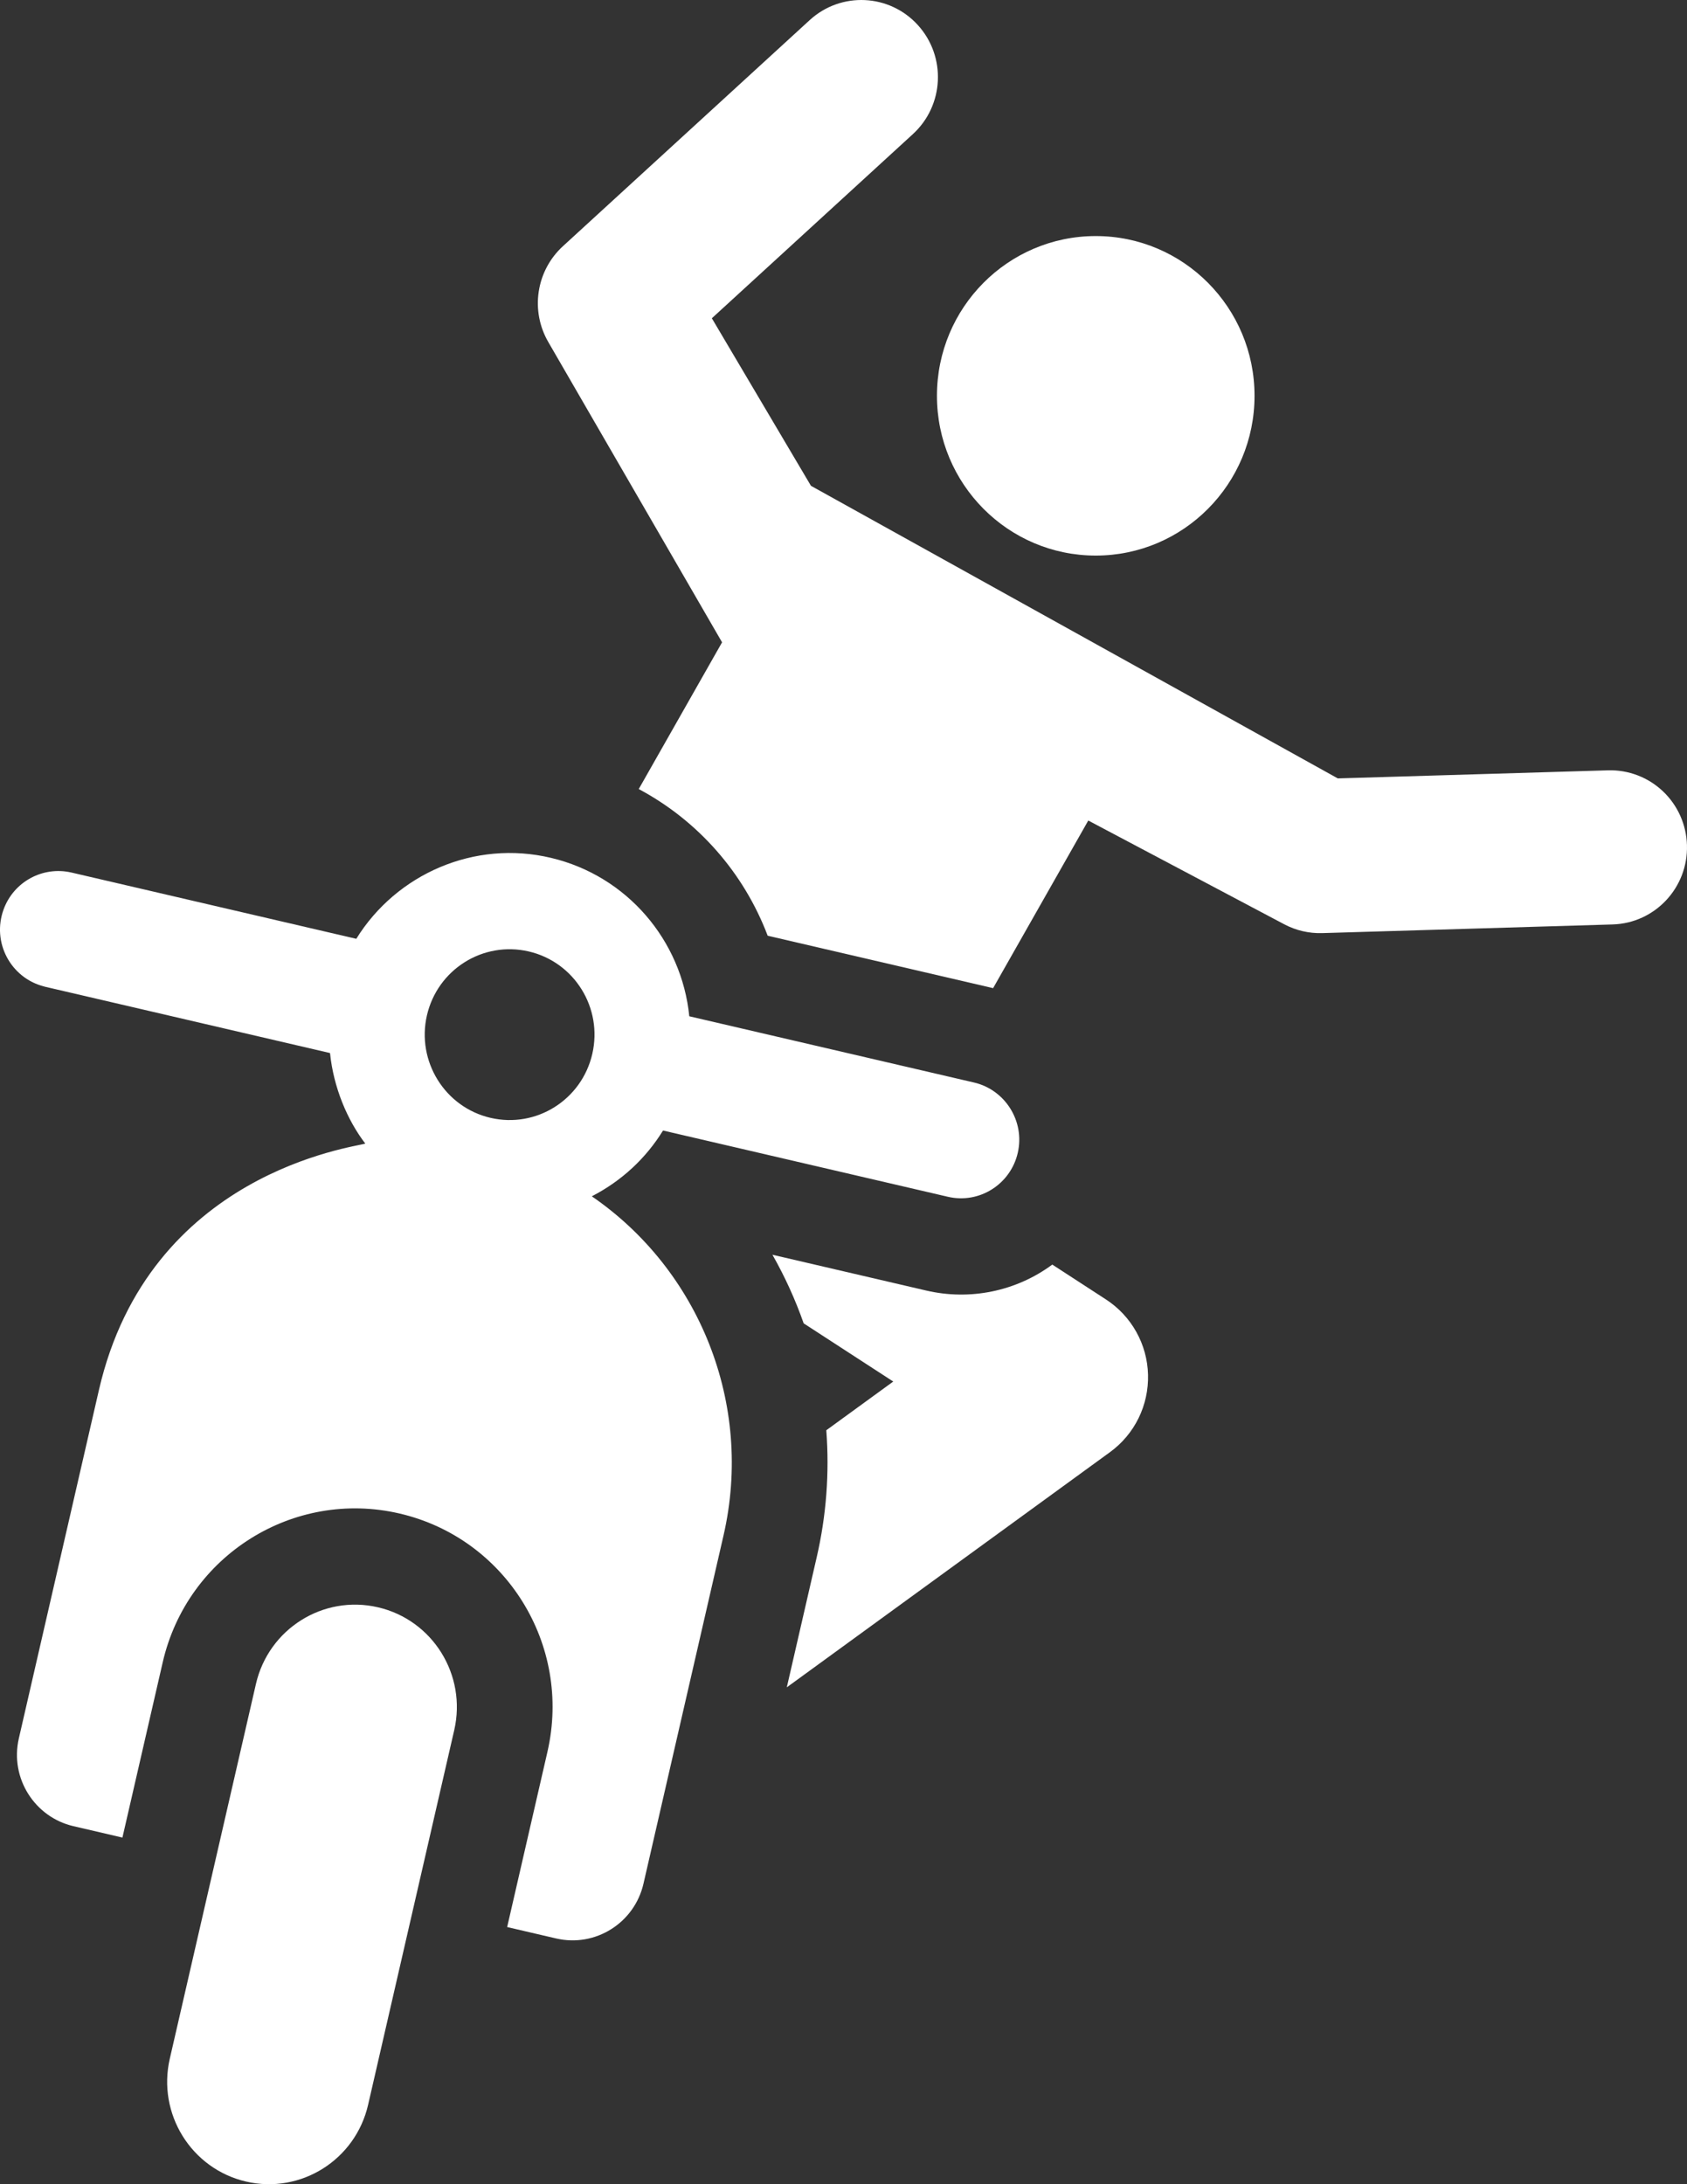
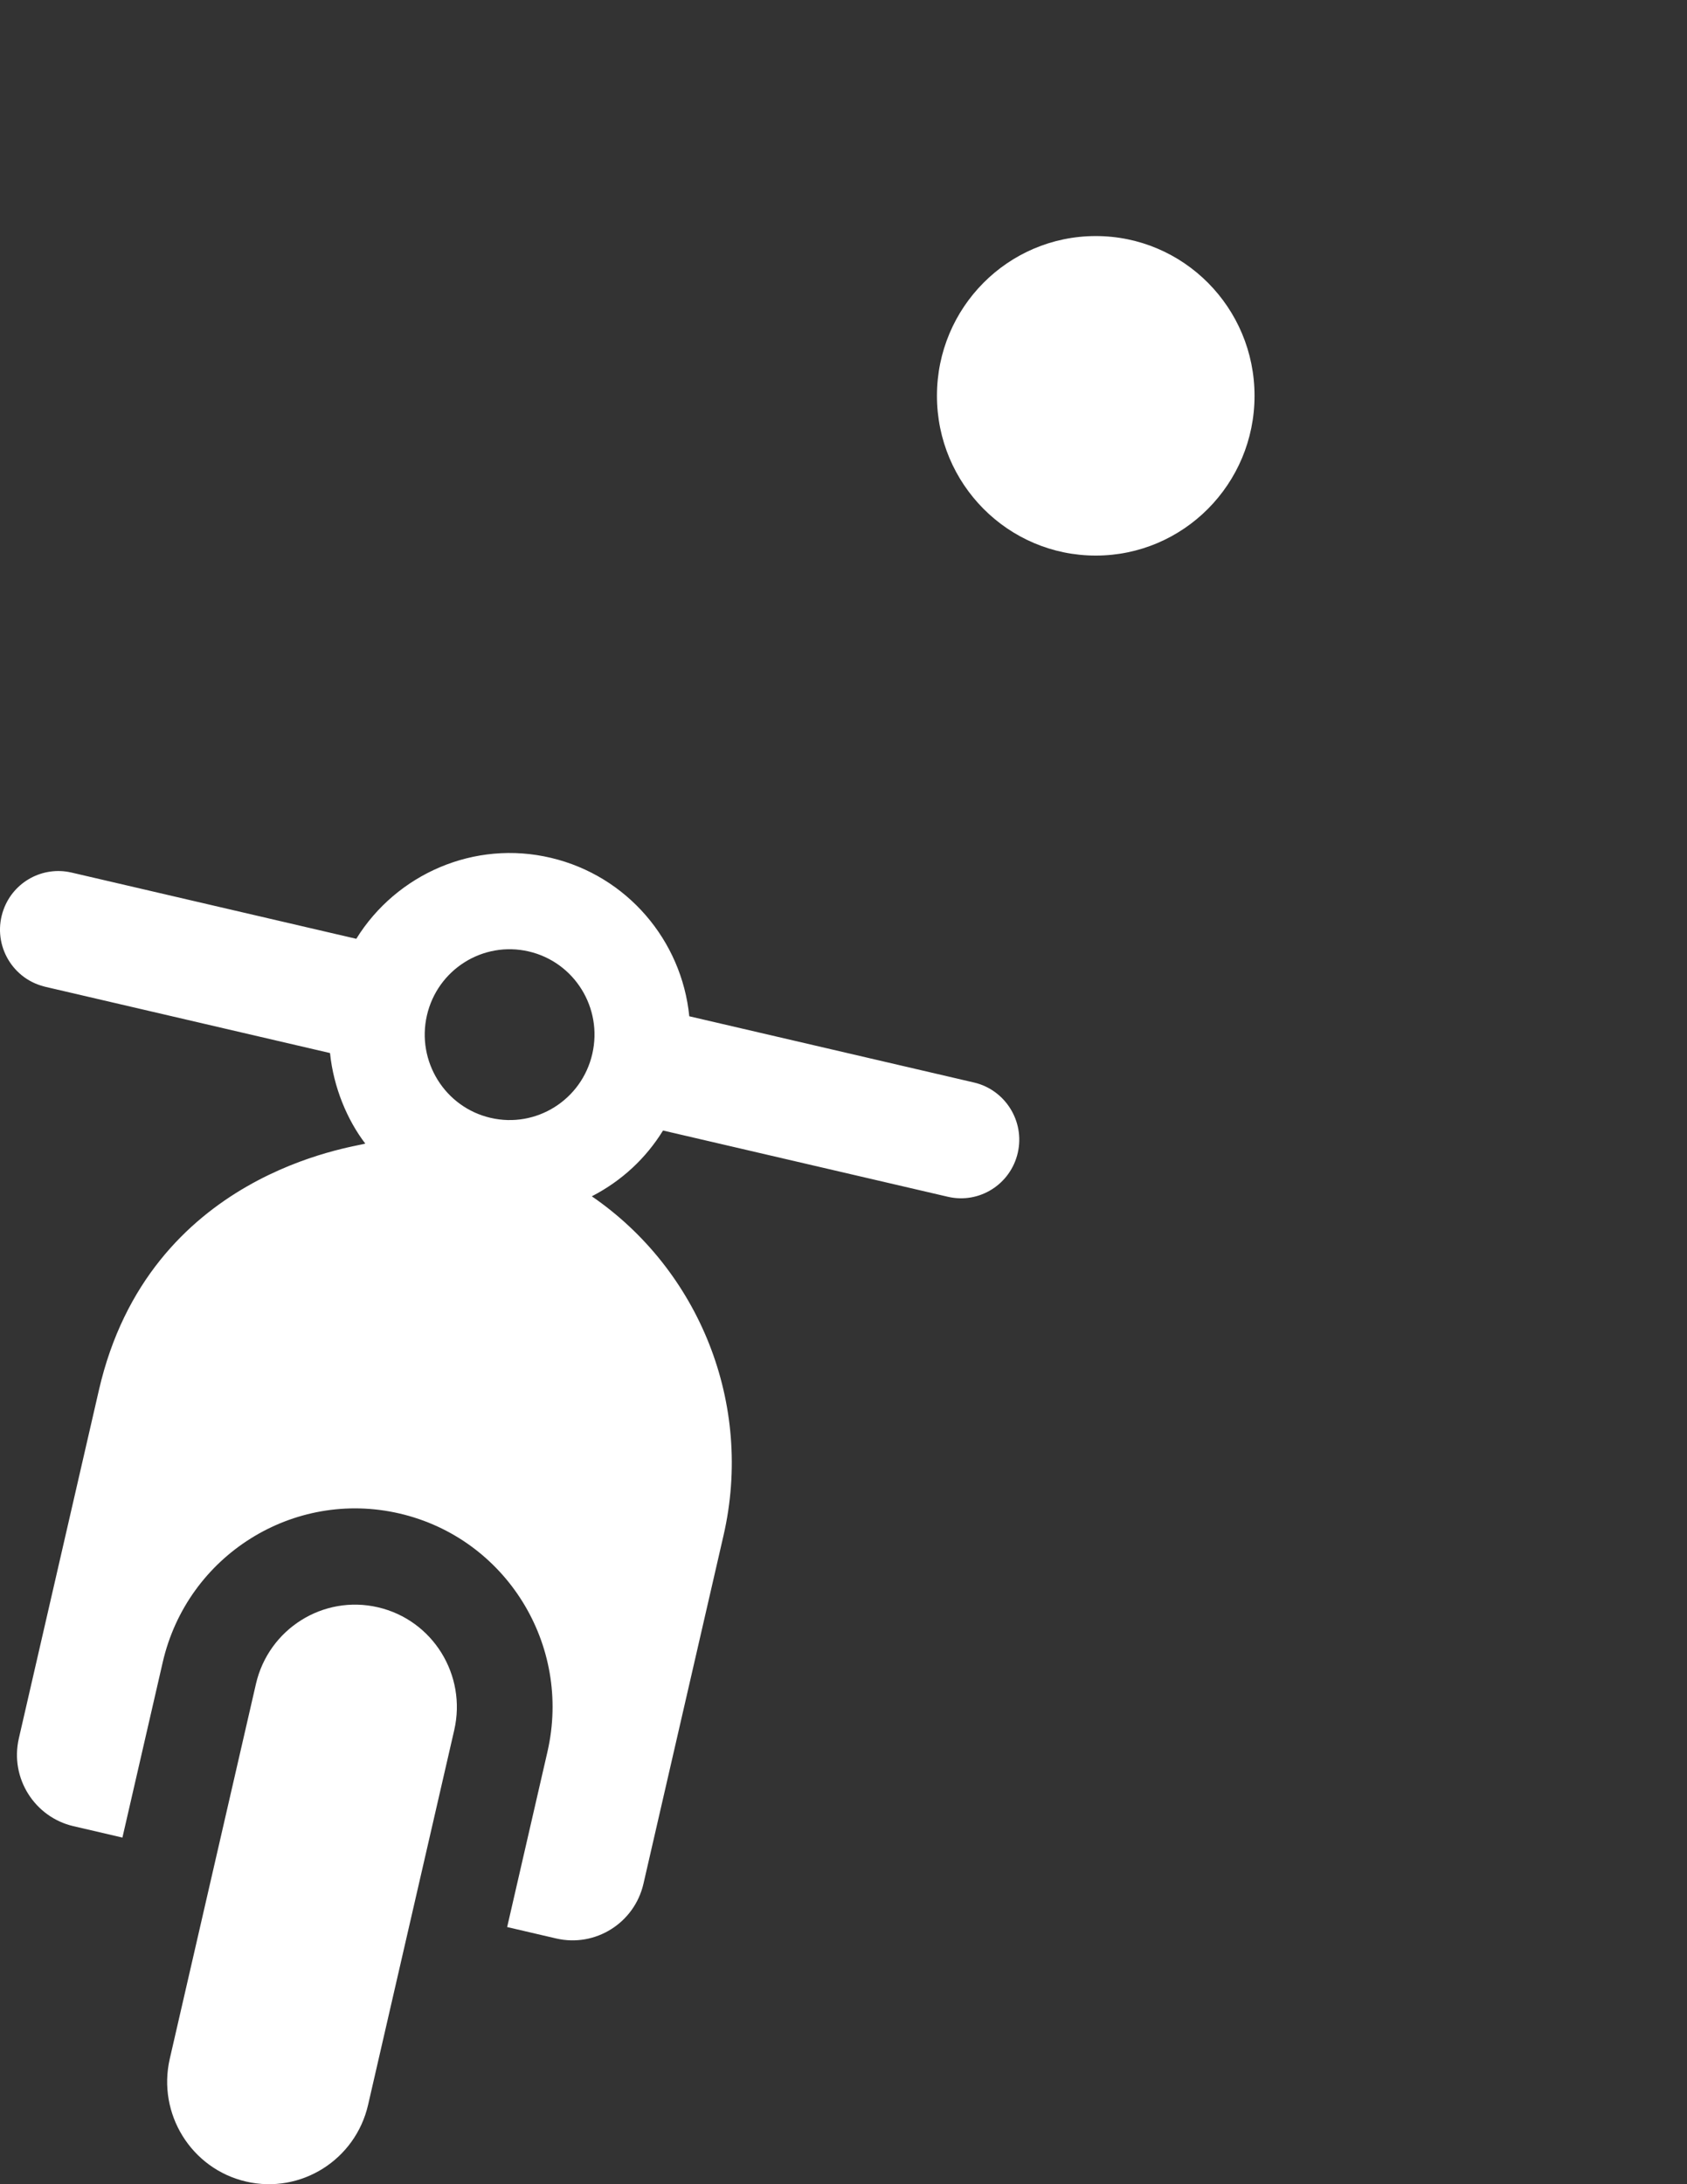
<svg xmlns="http://www.w3.org/2000/svg" width="51" height="66" viewBox="0 0 51 66" fill="none">
  <rect x="0" y="0" width="51" height="66" fill="#333333" stroke="none" />
-   <path d="M33.435 39.266L31.812 38.212C30.71 39.027 29.313 39.302 28.003 38.997L23.352 37.915C23.728 38.577 24.044 39.27 24.296 39.988L27.004 41.746L24.98 43.218C25.078 44.504 24.981 45.796 24.691 47.051L23.786 50.986L33.557 43.879C33.923 43.613 34.219 43.261 34.42 42.853C34.62 42.446 34.718 41.995 34.706 41.54C34.695 41.086 34.573 40.641 34.351 40.245C34.13 39.849 33.815 39.513 33.435 39.266ZM48.615 23.277L40.443 23.521L24.516 14.68L21.52 9.617L27.598 4.052C28.544 3.185 28.612 1.712 27.751 0.761C26.89 -0.19 25.425 -0.259 24.479 0.607L17.017 7.44C16.625 7.799 16.367 8.282 16.287 8.808C16.206 9.335 16.308 9.874 16.575 10.334L21.829 19.409L19.31 23.843C21.101 24.797 22.486 26.372 23.208 28.275L30.023 29.859L32.9 24.794L38.824 27.929C39.177 28.116 39.572 28.208 39.971 28.196L48.752 27.934C50.031 27.896 51.037 26.823 50.999 25.537C50.99 25.231 50.921 24.93 50.797 24.651C50.672 24.372 50.494 24.12 50.272 23.91C50.051 23.701 49.791 23.537 49.506 23.428C49.222 23.32 48.919 23.268 48.615 23.277Z" fill="white" />
  <path d="M33.126 16.788C35.777 16.788 37.926 14.626 37.926 11.96C37.926 9.294 35.777 7.133 33.126 7.133C30.474 7.133 28.325 9.294 28.325 11.96C28.325 14.626 30.474 16.788 33.126 16.788Z" fill="white" />
  <path d="M17.891 36.149C18.803 35.678 19.531 34.994 20.044 34.161L28.655 36.163C29.603 36.384 30.549 35.789 30.768 34.837C30.99 33.872 30.38 32.928 29.448 32.711L20.838 30.709C20.608 28.414 18.956 26.468 16.661 25.923C14.348 25.37 11.985 26.407 10.771 28.368L2.158 26.365C2.156 26.364 2.154 26.364 2.151 26.364C1.303 26.17 0.42 26.633 0.11 27.477C-0.256 28.478 0.327 29.543 1.314 29.803C1.331 29.807 1.347 29.813 1.364 29.817L9.977 31.82V31.821C10.084 32.866 10.501 33.848 11.043 34.556C10.716 34.666 4.504 35.42 2.99 42.005L0.57 52.528C0.292 53.736 1.055 54.911 2.218 55.181L3.701 55.526L4.919 50.23C5.663 46.995 8.876 44.989 12.079 45.734C15.293 46.481 17.293 49.702 16.55 52.934L15.332 58.23L16.815 58.575L16.816 58.575C17.995 58.849 19.18 58.109 19.453 56.919L21.873 46.396C22.79 42.411 21.125 38.368 17.891 36.149ZM14.829 33.778C13.45 33.458 12.588 32.069 12.906 30.683C13.226 29.293 14.603 28.429 15.985 28.75C17.366 29.071 18.226 30.456 17.906 31.845C17.587 33.234 16.21 34.1 14.829 33.778Z" fill="white" />
  <path d="M11.428 48.568C9.772 48.182 8.12 49.22 7.737 50.885L5.133 62.208C4.75 63.873 5.782 65.535 7.437 65.92C9.093 66.305 10.745 65.267 11.128 63.602L13.732 52.279C14.115 50.614 13.083 48.952 11.428 48.568Z" fill="white" />
</svg>